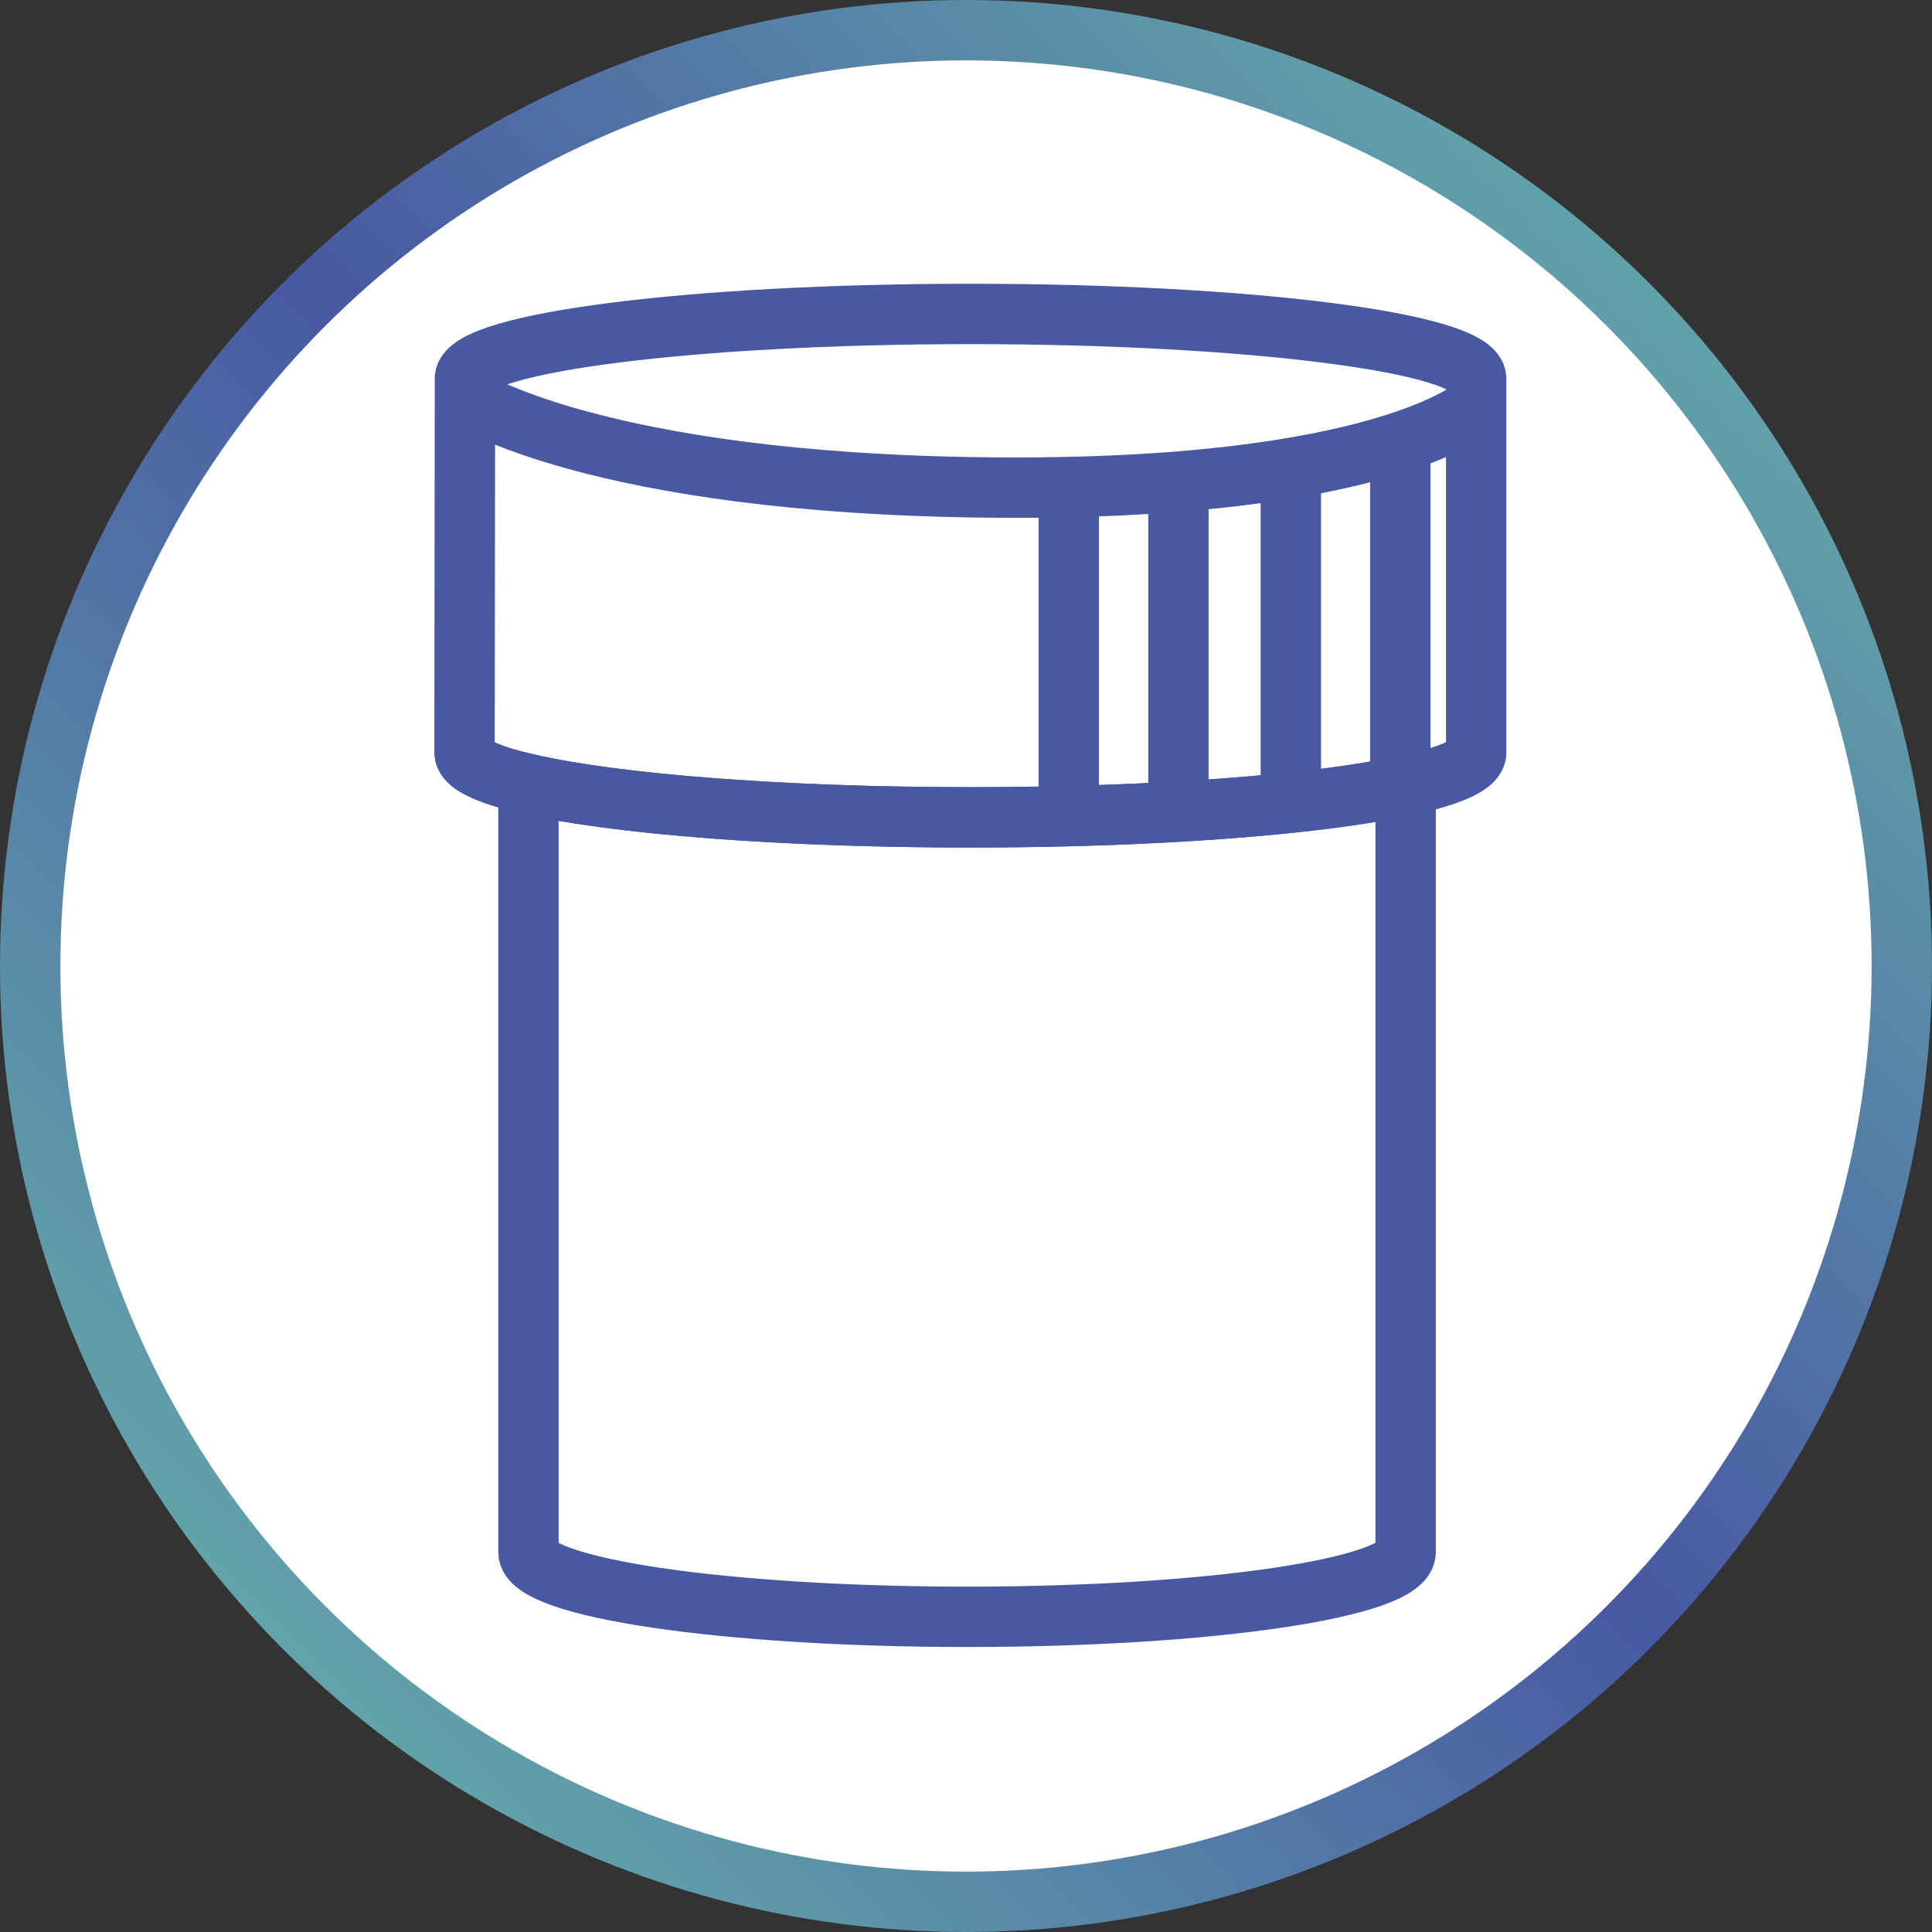
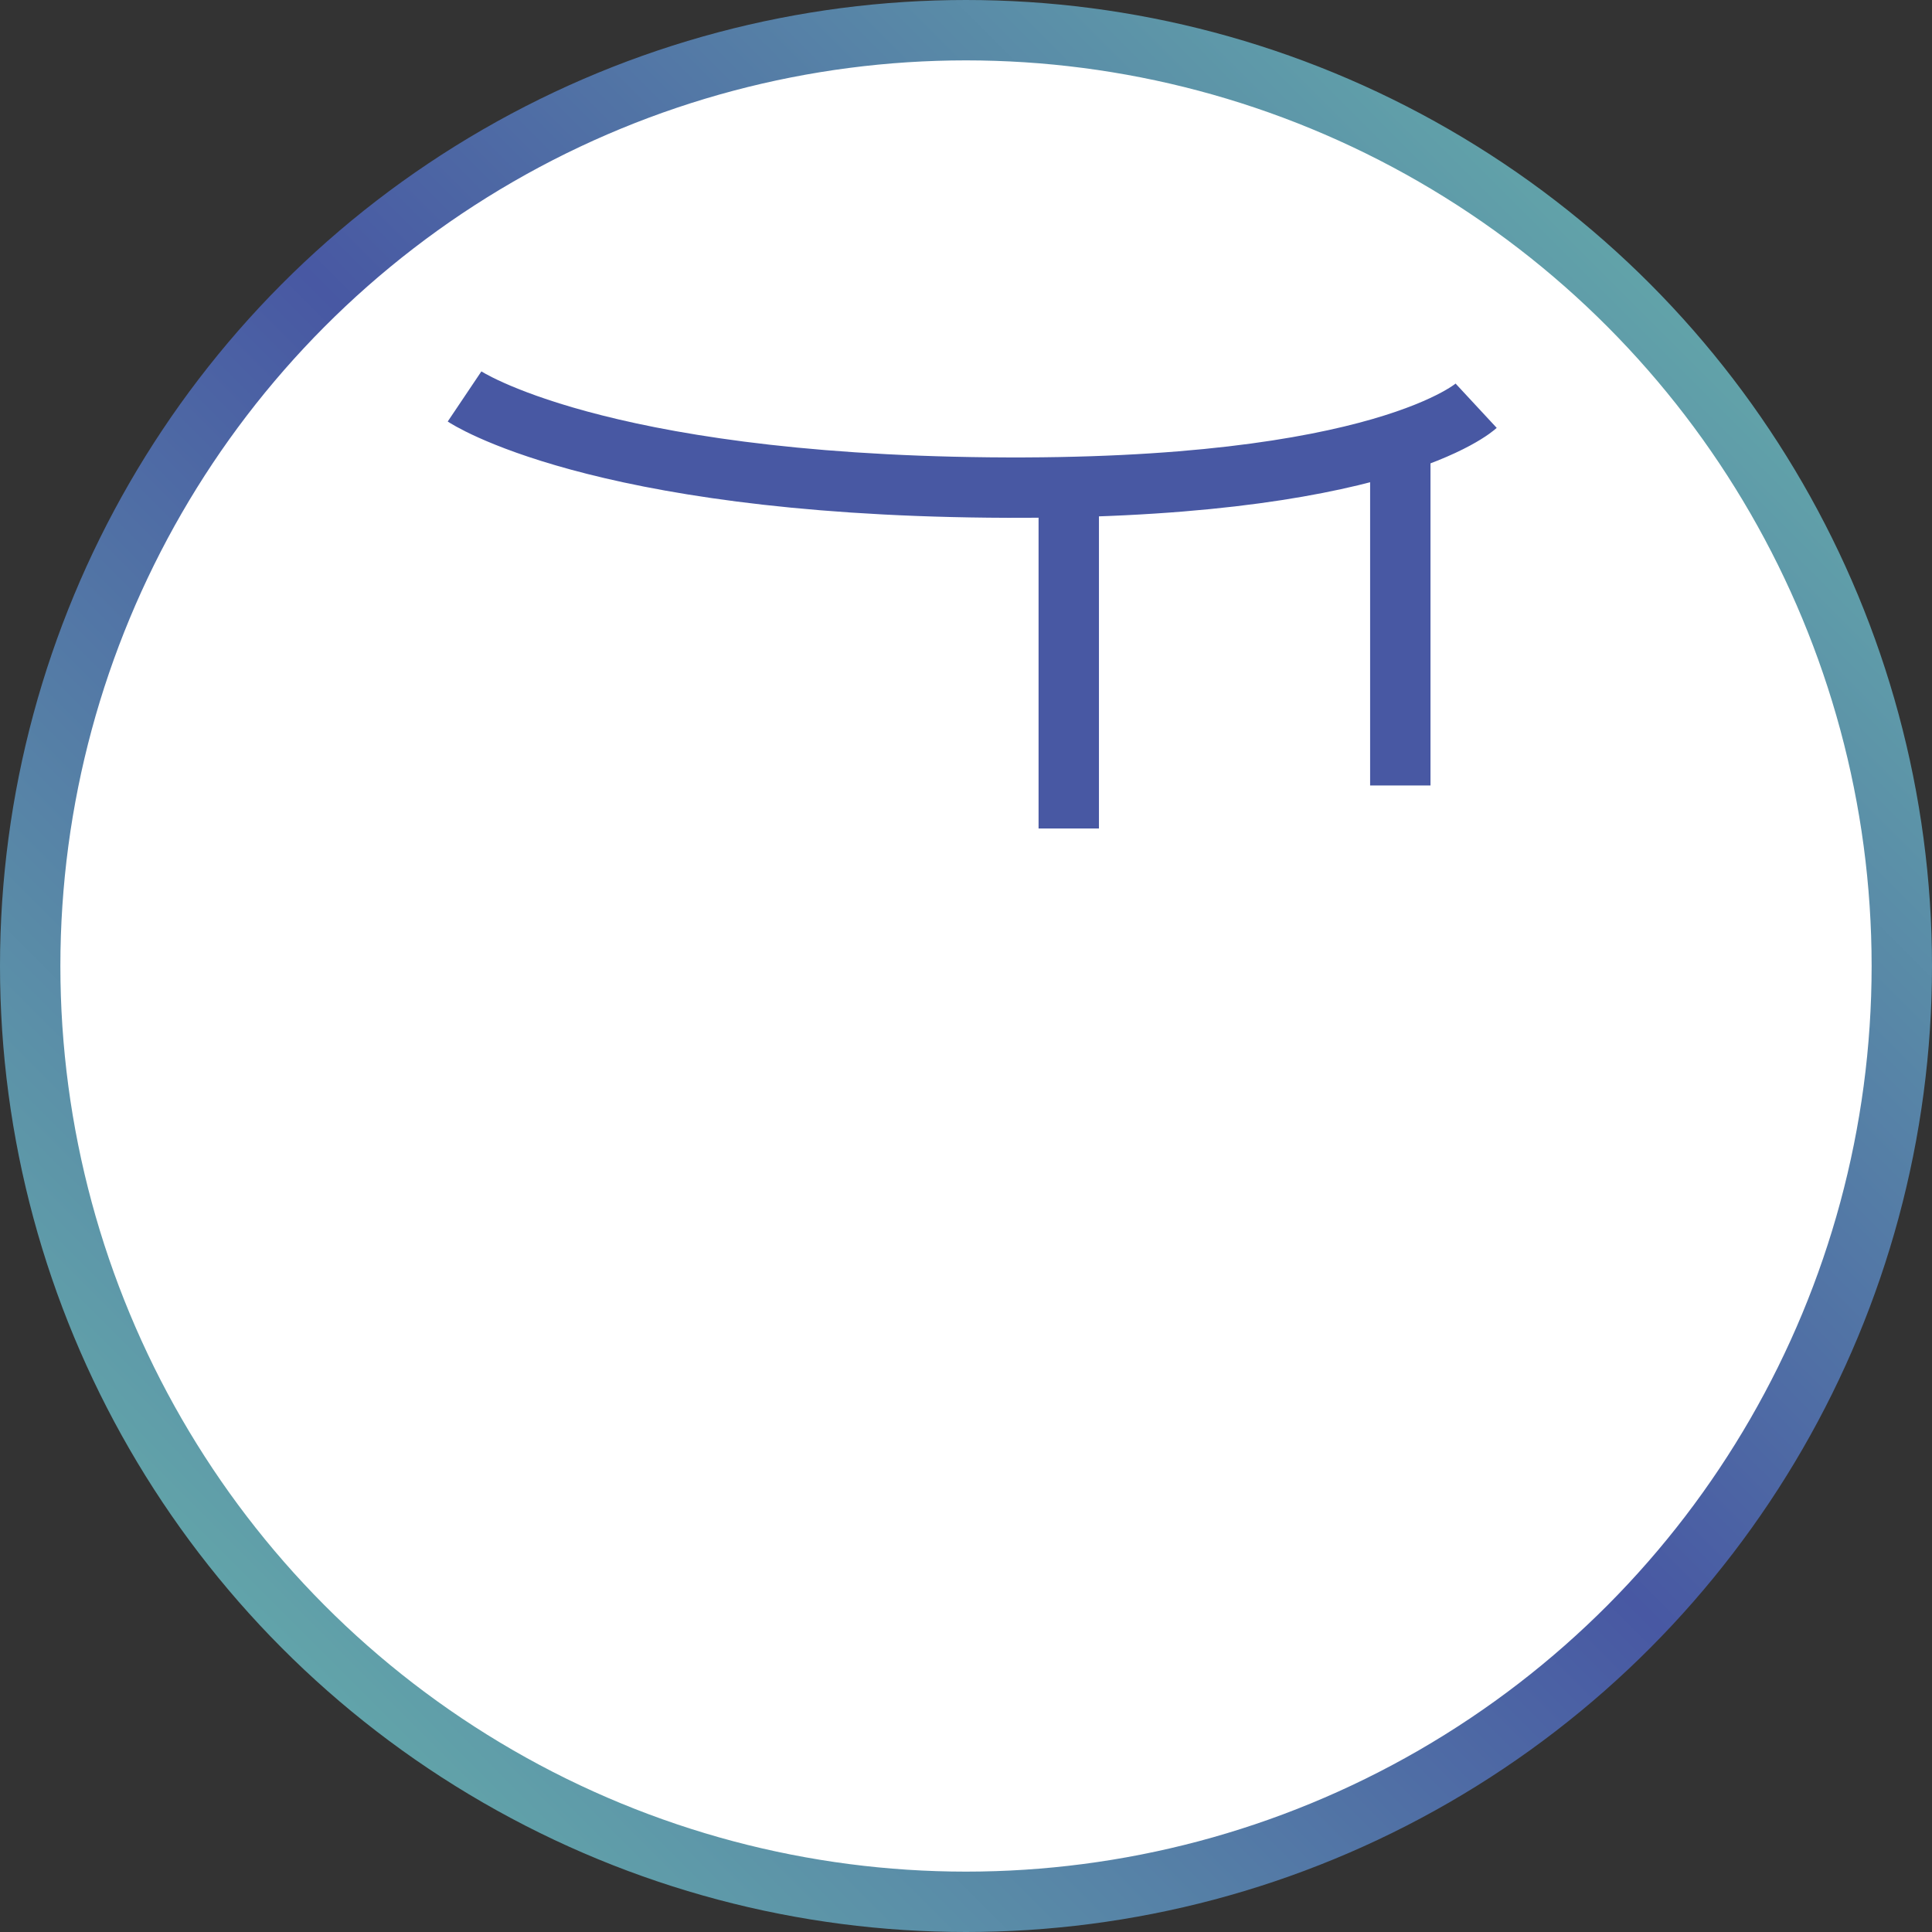
<svg xmlns="http://www.w3.org/2000/svg" width="64px" height="64px" viewBox="0 0 64 64" version="1.1">
  <rect x="0" y="0" width="64" height="64" fill="#333333" stroke="none" />
  <title>D6783F94-4B08-4C06-B18C-1F5A26CF4989@1x</title>
  <defs>
    <linearGradient x1="100%" y1="0%" x2="0%" y2="100%" id="linearGradient-1">
      <stop stop-color="#6BBFAC" offset="0%" />
      <stop stop-color="#4858A3" offset="49.153%" />
      <stop stop-color="#6BBFAC" offset="100%" />
    </linearGradient>
  </defs>
  <g id="TEX24-311-Diseño-landings-informativas-Asistente-eImmi" stroke="none" stroke-width="1" fill="none" fill-rule="evenodd">
    <g id="Reagrupación-familiar" transform="translate(-542, -505)" stroke-width="2">
      <g id="Group-20" transform="translate(542, 505)">
        <g id="Group-6-Copy" fill="#FFFFFF" stroke="url(#linearGradient-1)">
          <circle id="Oval-Copy-4" cx="32" cy="32" r="31" />
        </g>
        <g id="Group-15" transform="translate(15.389, 10.4)" stroke="#4858A3">
-           <path d="M33.511,2.145 C33.511,0.96 26.01,0 16.755,0 C7.587,0 0.148,0.943 0.013,2.113 L0,14.531 C0,15.716 7.502,16.676 16.755,16.676 C26.01,16.676 33.511,15.716 33.511,14.531 L33.511,2.145 Z" id="Stroke-1" />
-           <path d="M16.756,16.676 C10.46,16.676 4.98,16.231 2.117,15.574 L2.117,41.015 C2.117,42.199 8.622,43.159 16.646,43.159 C24.669,43.159 31.174,42.199 31.174,41.015 L31.174,15.62 C28.258,16.251 22.9,16.676 16.756,16.676 Z" id="Stroke-3" />
          <path d="M0,2.733 C0,2.733 4.294,5.617 17.373,5.749 C30.451,5.881 33.511,3.041 33.511,3.041" id="Stroke-5" />
          <line x1="20.015" y1="6.146" x2="20.015" y2="17.045" id="Stroke-7" />
-           <line x1="23.648" y1="5.754" x2="23.648" y2="16.466" id="Stroke-9" />
-           <line x1="27.372" y1="5.105" x2="27.372" y2="16.139" id="Stroke-11" />
          <line x1="30.998" y1="4.243" x2="30.998" y2="15.62" id="Stroke-13" />
        </g>
      </g>
    </g>
  </g>
</svg>